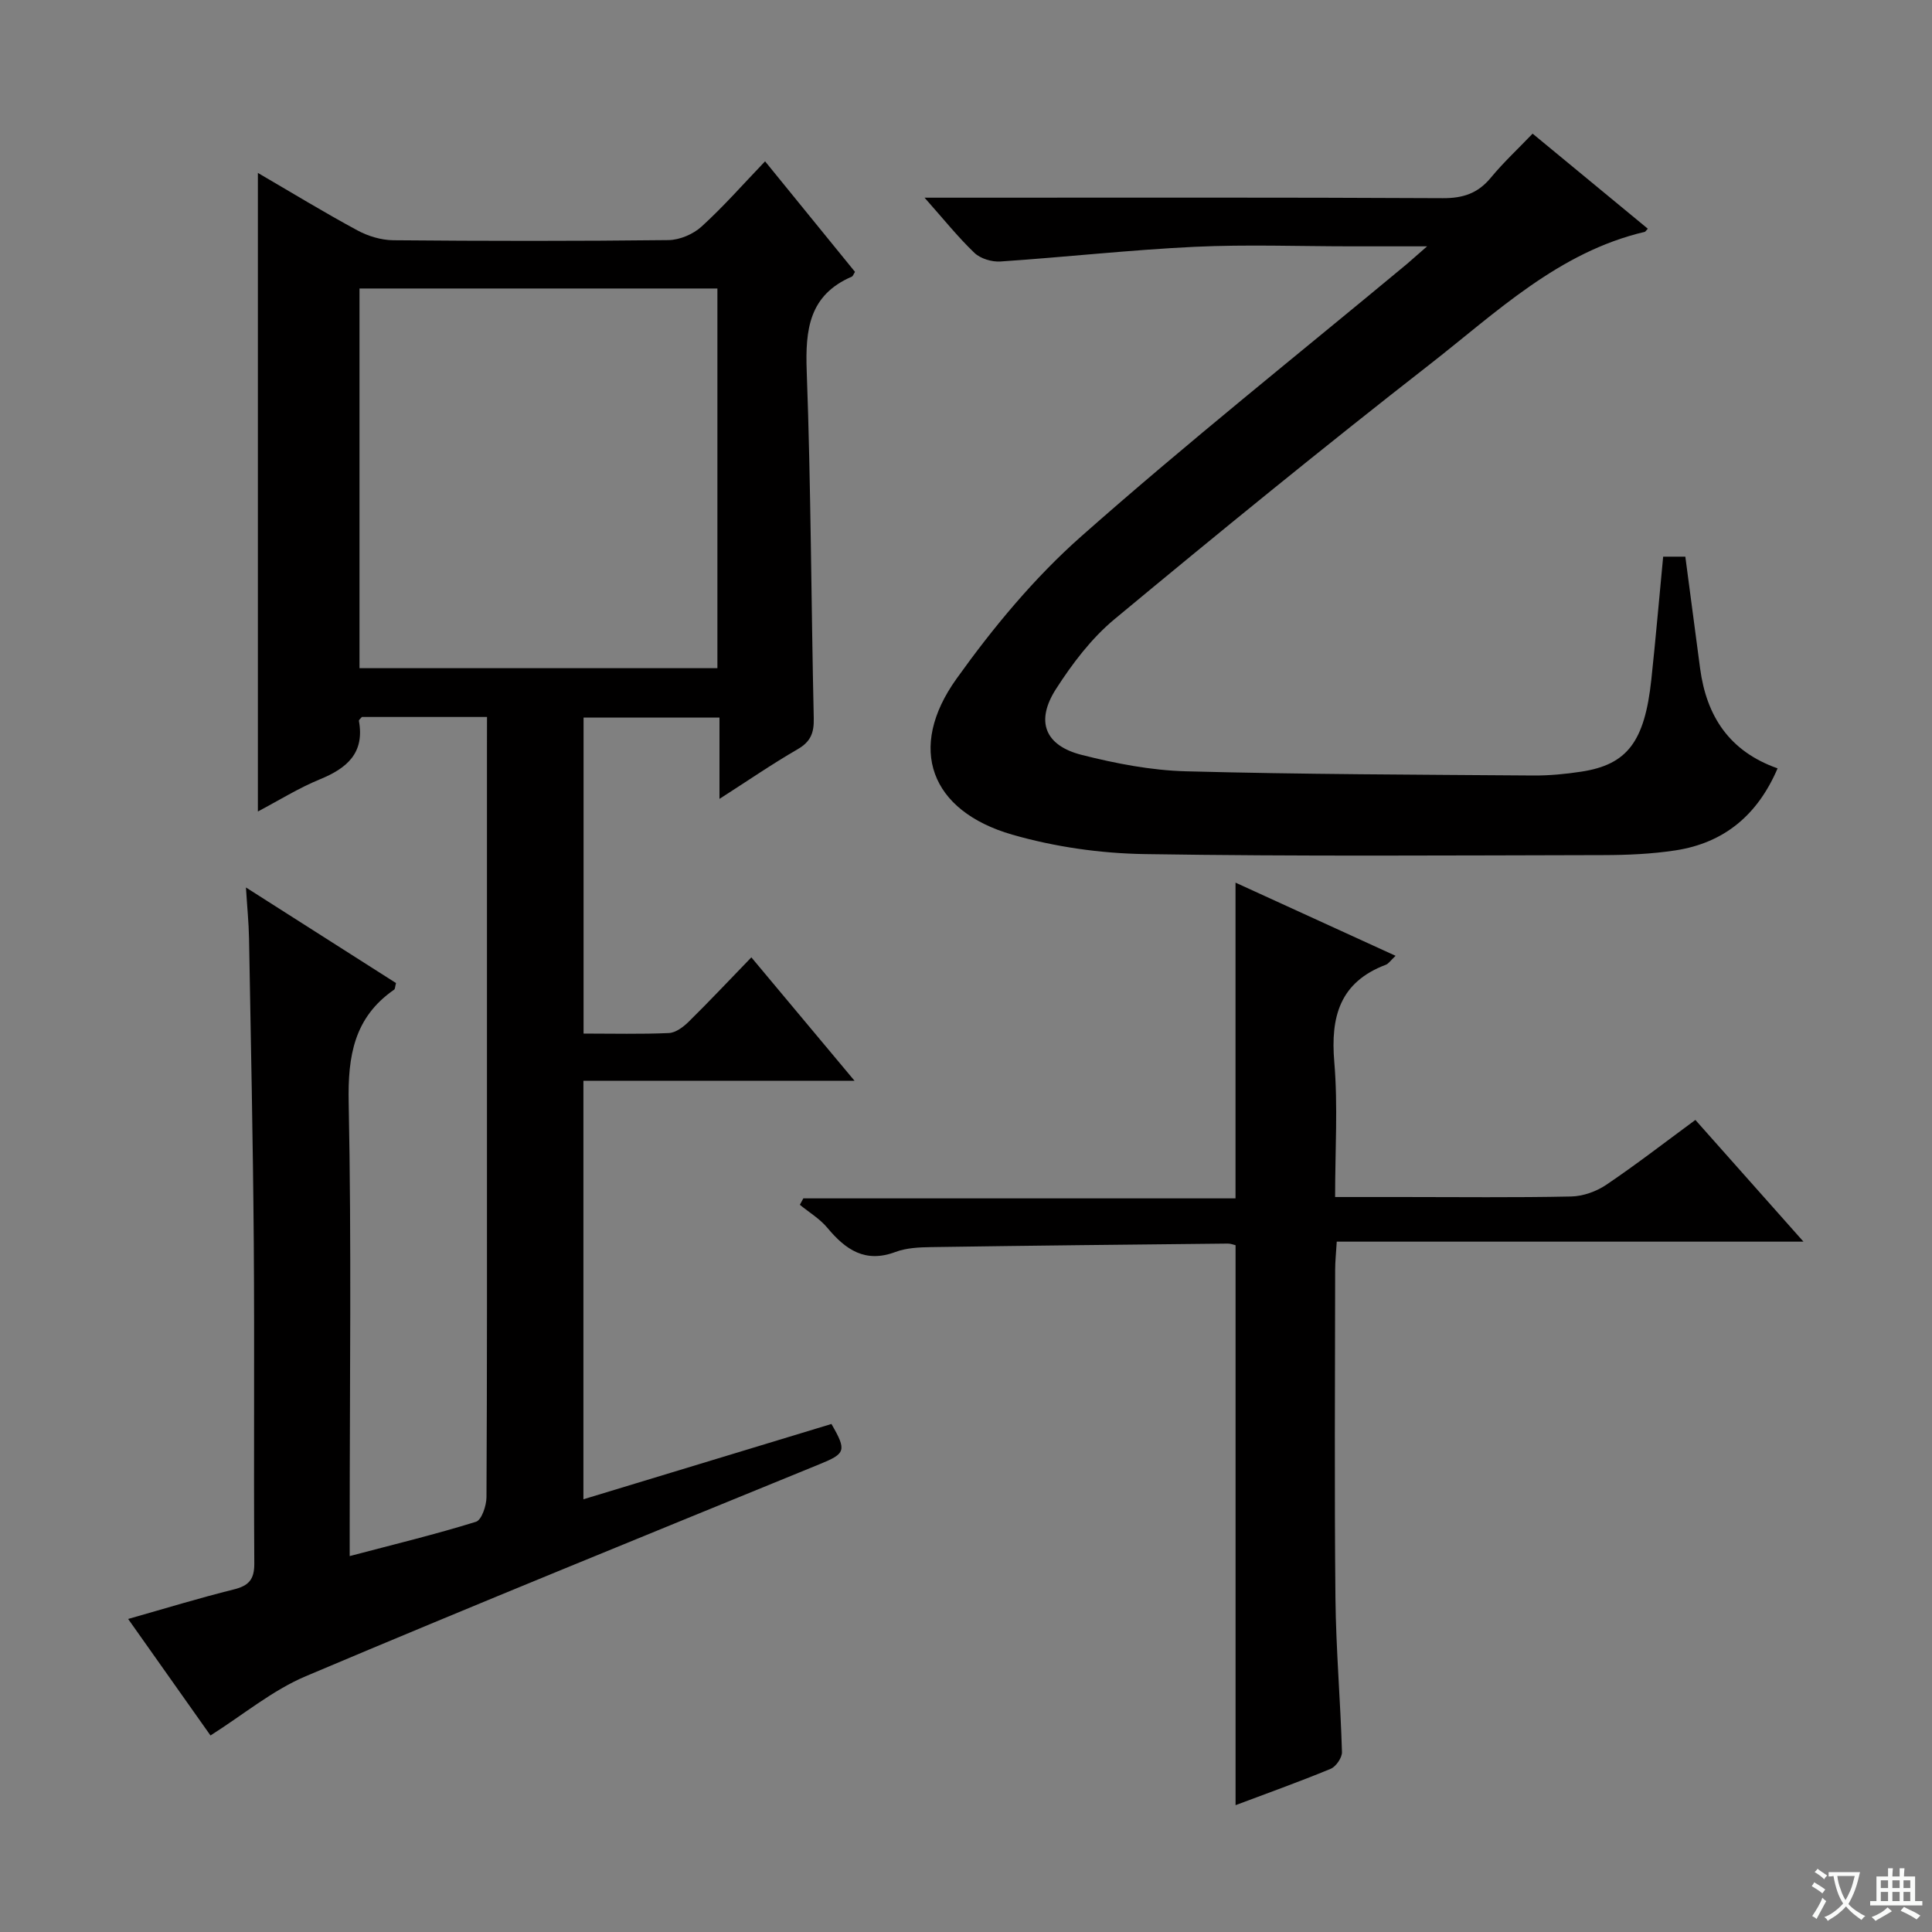
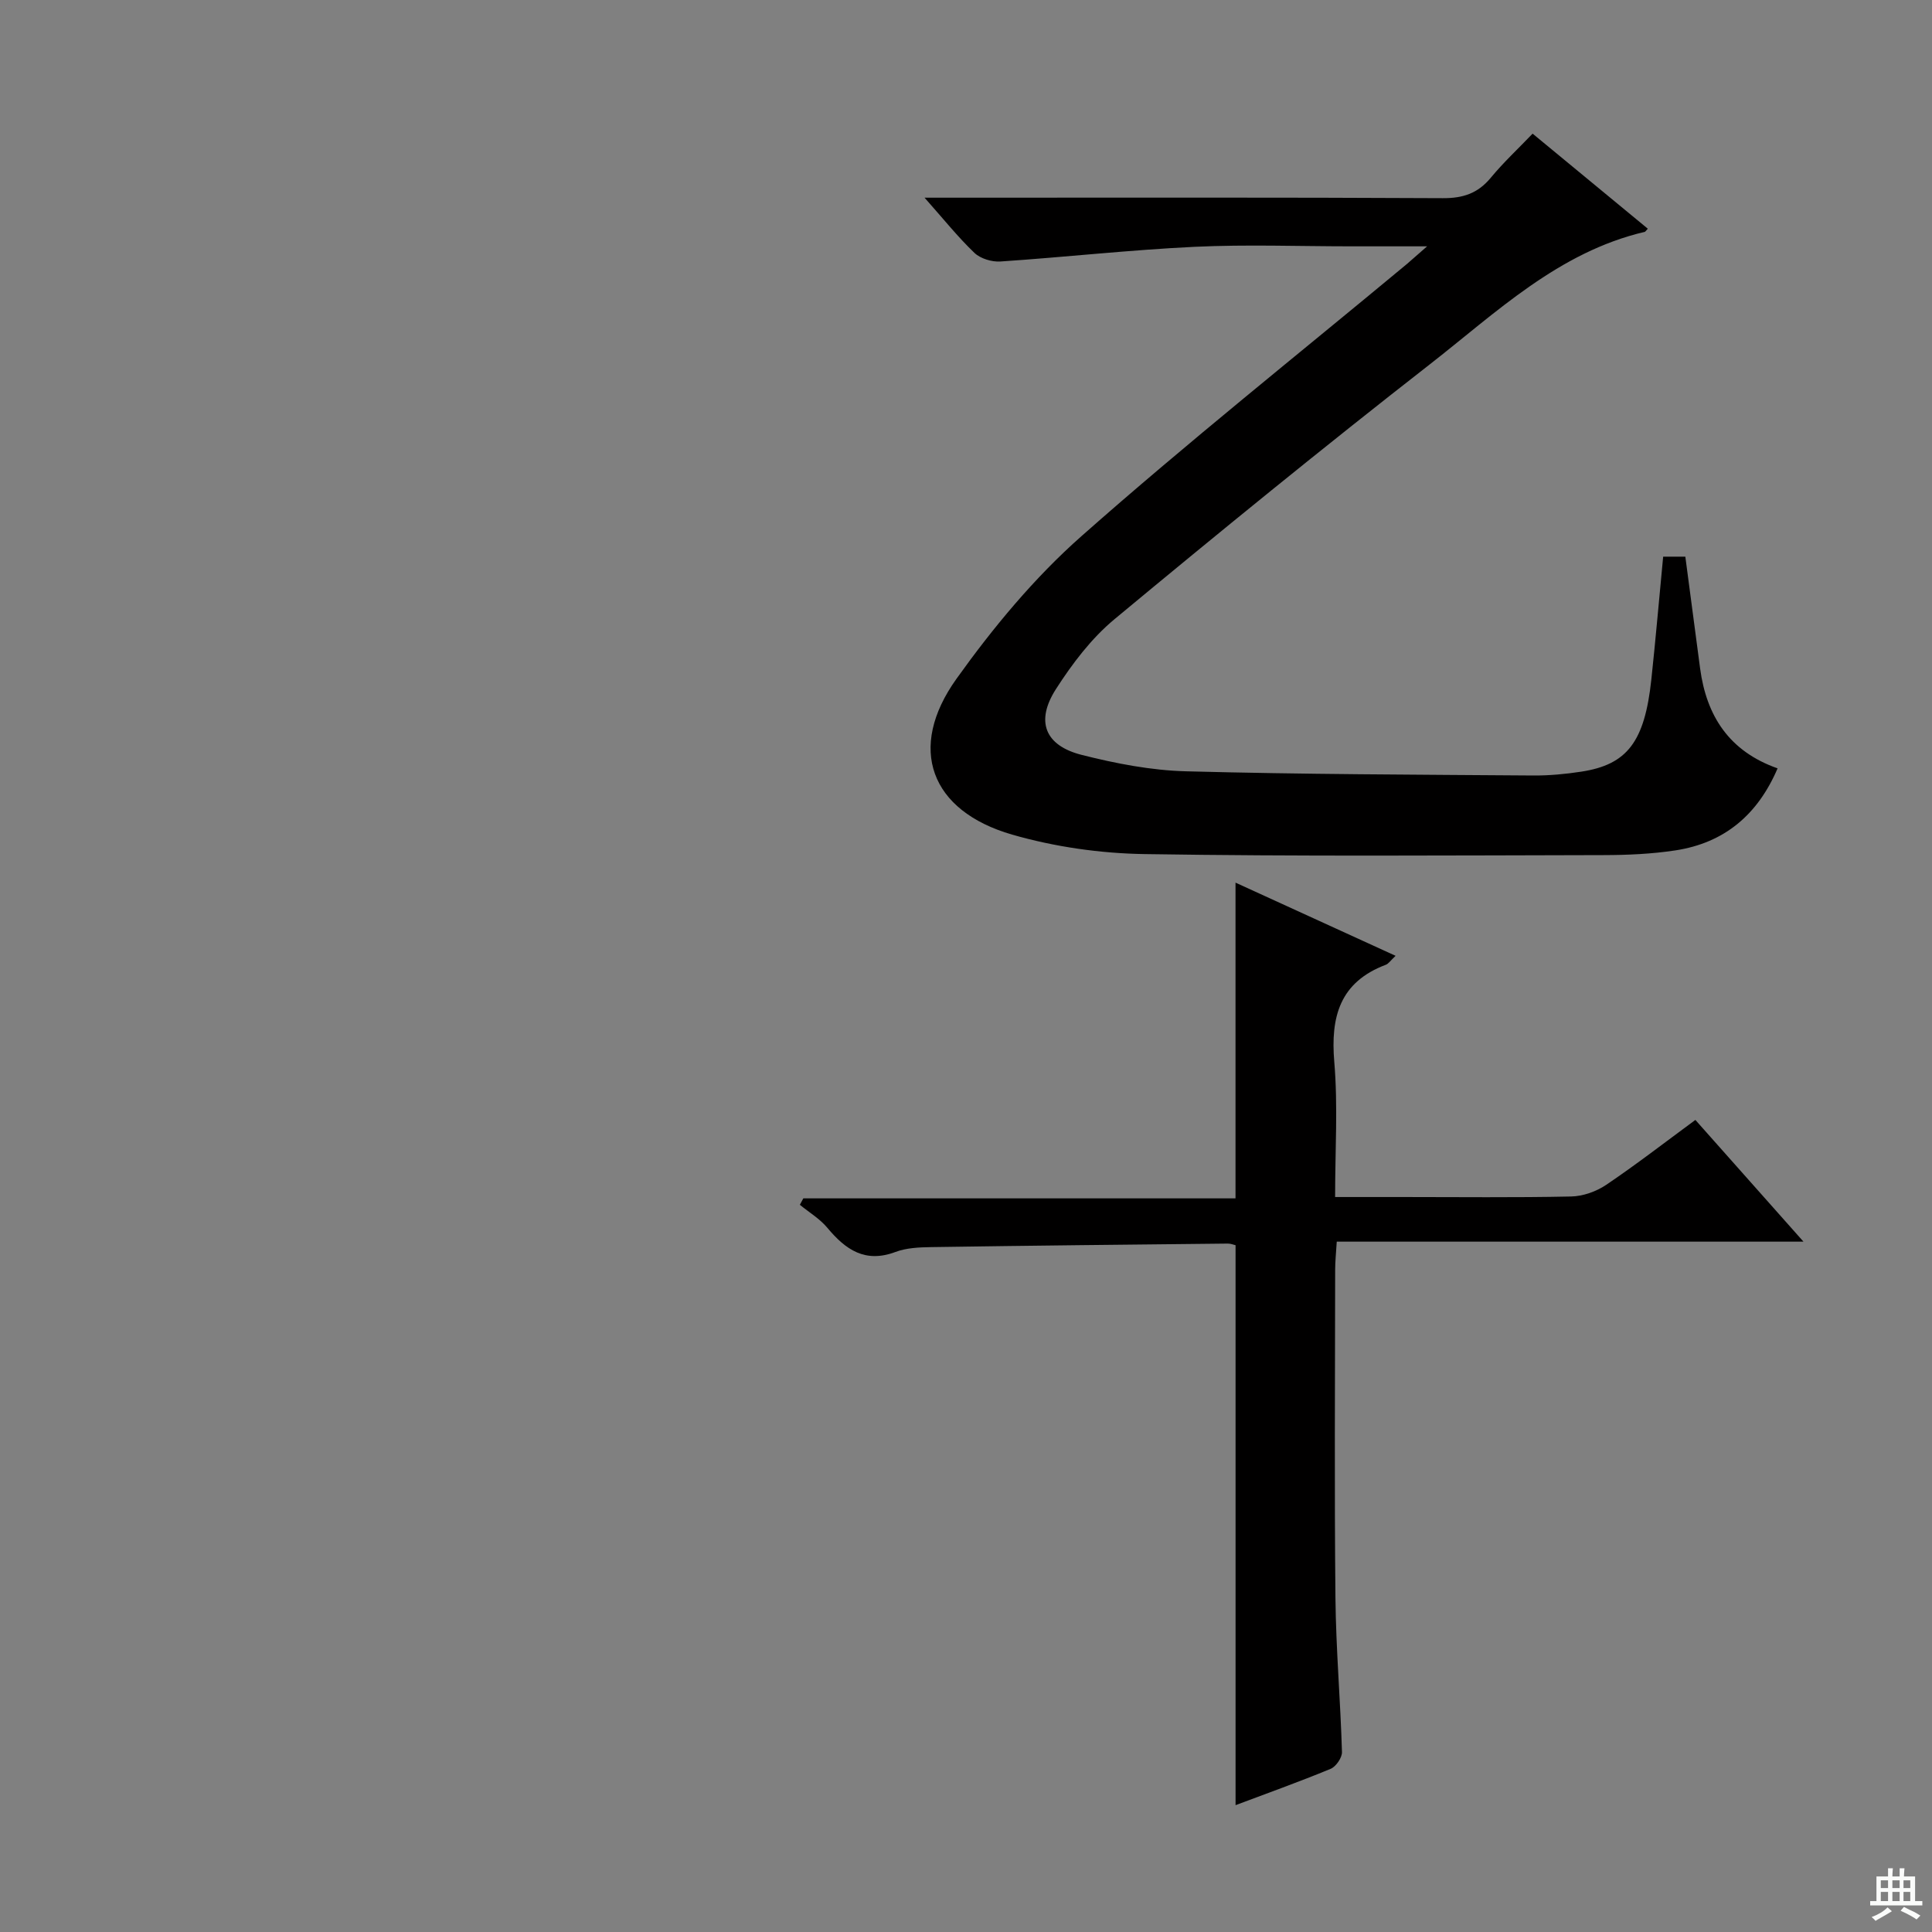
<svg xmlns="http://www.w3.org/2000/svg" enable-background="new 0 0 400 400" viewBox="0 0 400 400">
  <rect x="0" y="0" width="400" height="400" fill="#808080" stroke="none" />
-   <path d="m377.9 391.2c-.2.3-.4.5-.6.8-.7-.6-1.4-1-2.2-1.5.2-.3.4-.5.5-.8.6.4 1.4.8 2.3 1.5zm-1.8 6.1c-.2-.2-.5-.4-.9-.6.4-.6.8-1.2 1.2-1.9s.7-1.3.9-1.9c.3.3.5.5.8.7-.7 1.3-1.4 2.6-2 3.7zm2.2-9c-.3.3-.5.5-.6.8-.6-.6-1.3-1.1-2-1.5.3-.3.5-.5.6-.7.6.5 1.3.9 2 1.4zm.3.2v-.9h2 4.5c-.3 1.3-.6 2.5-1 3.6s-.9 2.1-1.4 3c.4.5 1 1 1.6 1.4s1.2.8 1.9 1.1c-.3.2-.5.4-.8.8-.4-.3-1-.7-1.6-1.2s-1.2-1.1-1.6-1.6c-.5.6-1.1 1.1-1.7 1.6s-1.4.9-2.1 1.4c-.1-.3-.3-.5-.7-.8.6-.2 1.2-.5 1.9-1s1.4-1.1 2-1.8c-.5-.8-.9-1.6-1.2-2.5s-.6-2-.8-3.2c-.4.1-.7.1-1 .1zm2.5 2.7c.3 1 .7 1.7 1 2.2.3-.5.6-1.1 1-2s.6-1.9.9-3h-3.2-.4c.1.9.3 1.8.7 2.8z" fill="#fafbfa" />
  <path d="m396.5 388.5v1.5 3.6h1.5v.9c-.4 0-1 0-1.7 0h-7.9c-.5 0-.9 0-1.2 0v-.9h1.3v-3.5c0-.7 0-1.2 0-1.6h2.4c0-.8 0-1.4 0-1.7h1c0 .3-.1.8-.1 1.7h1.5c0-.8 0-1.4 0-1.7h1c0 .3-.1.9-.1 1.7zm-8.2 9.2c-.2-.3-.5-.5-.8-.8.8-.3 1.4-.6 1.9-.9s1-.7 1.4-1.1c.3.3.6.5.9.8-1.6 1-2.8 1.6-3.4 2zm2.6-6.8v-1.6h-1.5v1.6zm0 2.7v-1.9h-1.5v1.9zm2.4-2.7v-1.6h-1.5v1.6zm0 2.7v-1.9h-1.5v1.9zm.2 2 .7-.8c.4.2.9.5 1.6.8s1.3.7 1.8 1c-.3.3-.5.5-.8.8-.4-.3-1.5-1-3.3-1.8zm2-4.7v-1.6h-1.4v1.6zm0 2.7v-1.9h-1.4v1.9z" fill="#fafbfa" />
  <g fill="#010000">
-     <path d="m100.83 148.44c-9.08 0-17.51 0-25.9 0-.25.31-.66.6-.62.81 1.21 6.66-2.47 9.8-8.08 12.1-4.39 1.8-8.48 4.36-12.84 6.66 0-44.16 0-87.85 0-132.21 6.9 4.02 13.65 8.14 20.59 11.89 2.21 1.2 4.93 2.02 7.43 2.05 18.99.17 37.99.19 56.99-.03 2.33-.03 5.12-1.22 6.85-2.8 4.54-4.13 8.61-8.77 13.15-13.51 6.51 8.01 12.59 15.48 18.62 22.89-.31.47-.42.88-.67.99-8.83 3.81-9.64 10.93-9.33 19.54.88 23.95.92 47.94 1.46 71.9.07 3-.63 4.83-3.32 6.39-5.28 3.05-10.32 6.52-16.2 10.29 0-6.02 0-11.24 0-16.83-9.58 0-18.66 0-28.14 0v65.42c6.05 0 11.86.15 17.66-.11 1.41-.06 2.99-1.25 4.09-2.33 4.27-4.2 8.37-8.57 12.99-13.34 7.16 8.56 13.94 16.68 21.37 25.56-19.12 0-37.44 0-56.14 0v86.64c17.3-5.25 34.35-10.43 51.35-15.59 3.22 5.55 2.9 6.14-2.44 8.32-35.51 14.53-71.06 28.96-106.39 43.9-6.92 2.93-12.94 7.97-19.73 12.27-5.59-7.91-11.12-15.73-17.05-24.12 7.62-2.16 14.69-4.33 21.86-6.11 3.12-.77 4.28-2.07 4.26-5.38-.14-22.16.06-44.33-.11-66.49-.16-20.98-.61-41.95-.98-62.93-.06-3.25-.39-6.49-.64-10.54 10.85 6.91 21.01 13.39 31.07 19.79-.21.78-.19 1.23-.38 1.36-8.3 5.74-9.62 13.74-9.42 23.38.59 29.15.21 58.32.21 87.48v6.42c9.29-2.45 17.8-4.51 26.14-7.1 1.17-.36 2.17-3.33 2.18-5.09.14-26.16.1-52.32.1-78.48 0-25.66 0-51.32 0-76.99.01-1.81.01-3.63.01-6.07zm47.7-10.1c0-26.47 0-52.39 0-78.61-24.86 0-49.43 0-74.1 0v78.61z" />
    <path d="m295.47 51c-6.11 0-10.88 0-15.65 0-10.83 0-21.69-.41-32.49.1-13.42.64-26.8 2.14-40.21 3.04-1.77.12-4.12-.59-5.37-1.78-3.43-3.28-6.41-7.02-10.33-11.43h6.3c33.67 0 67.33-.08 101 .1 4.2.02 7.26-1 9.93-4.23 2.64-3.19 5.69-6.03 8.66-9.13 8.22 6.78 16.03 13.22 23.85 19.68-.39.41-.49.61-.62.65-17.9 4.2-30.77 16.72-44.56 27.47-22.05 17.19-43.73 34.87-65.24 52.73-4.77 3.96-8.74 9.2-12.12 14.47-4.28 6.68-2.29 11.7 5.36 13.63 7.04 1.78 14.35 3.2 21.57 3.39 23.97.64 47.96.69 71.94.87 3.31.02 6.65-.3 9.92-.8 9.51-1.46 13.1-6.2 14.48-19.06.9-8.4 1.62-16.82 2.45-25.45h4.59c1.03 7.78 2.03 15.47 3.06 23.15 1.32 9.83 6.01 17.15 16.04 20.68-4.12 9.63-11.03 15.43-21.13 16.98-4.91.75-9.94.97-14.91.98-31.66.06-63.32.29-94.97-.21-9.19-.14-18.64-1.49-27.46-4.03-17-4.91-21.79-17.92-11.54-32.25 7.59-10.62 16.14-20.94 25.89-29.55 21.94-19.4 44.88-37.65 67.42-56.38 1-.86 1.99-1.75 4.14-3.62z" />
    <path d="m255.8 248.11c0-22.24 0-43.47 0-65.37 10.8 4.94 21.78 9.96 33.14 15.15-1.05.99-1.45 1.63-2.01 1.85-9.52 3.59-11.48 10.73-10.68 20.14.77 9.06.17 18.23.17 27.95h13.9c11.66 0 23.32.14 34.98-.11 2.45-.05 5.19-1.03 7.23-2.4 6.18-4.17 12.08-8.74 18.48-13.45 7.32 8.24 14.45 16.27 22.38 25.2-32.72 0-64.37 0-96.63 0-.14 2.36-.33 4.1-.33 5.85-.02 22.65-.17 45.31.06 67.96.11 10.62 1.04 21.23 1.35 31.85.04 1.18-1.24 3.03-2.35 3.49-6.58 2.72-13.29 5.11-19.68 7.52 0-38.67 0-77.16 0-115.93-.37-.08-1-.35-1.62-.34-20.47.21-40.94.42-61.41.73-2.47.04-5.1.15-7.37 1-6.26 2.36-10.32-.44-14.1-4.98-1.56-1.88-3.79-3.21-5.71-4.78.24-.44.48-.88.72-1.33z" />
  </g>
</svg>